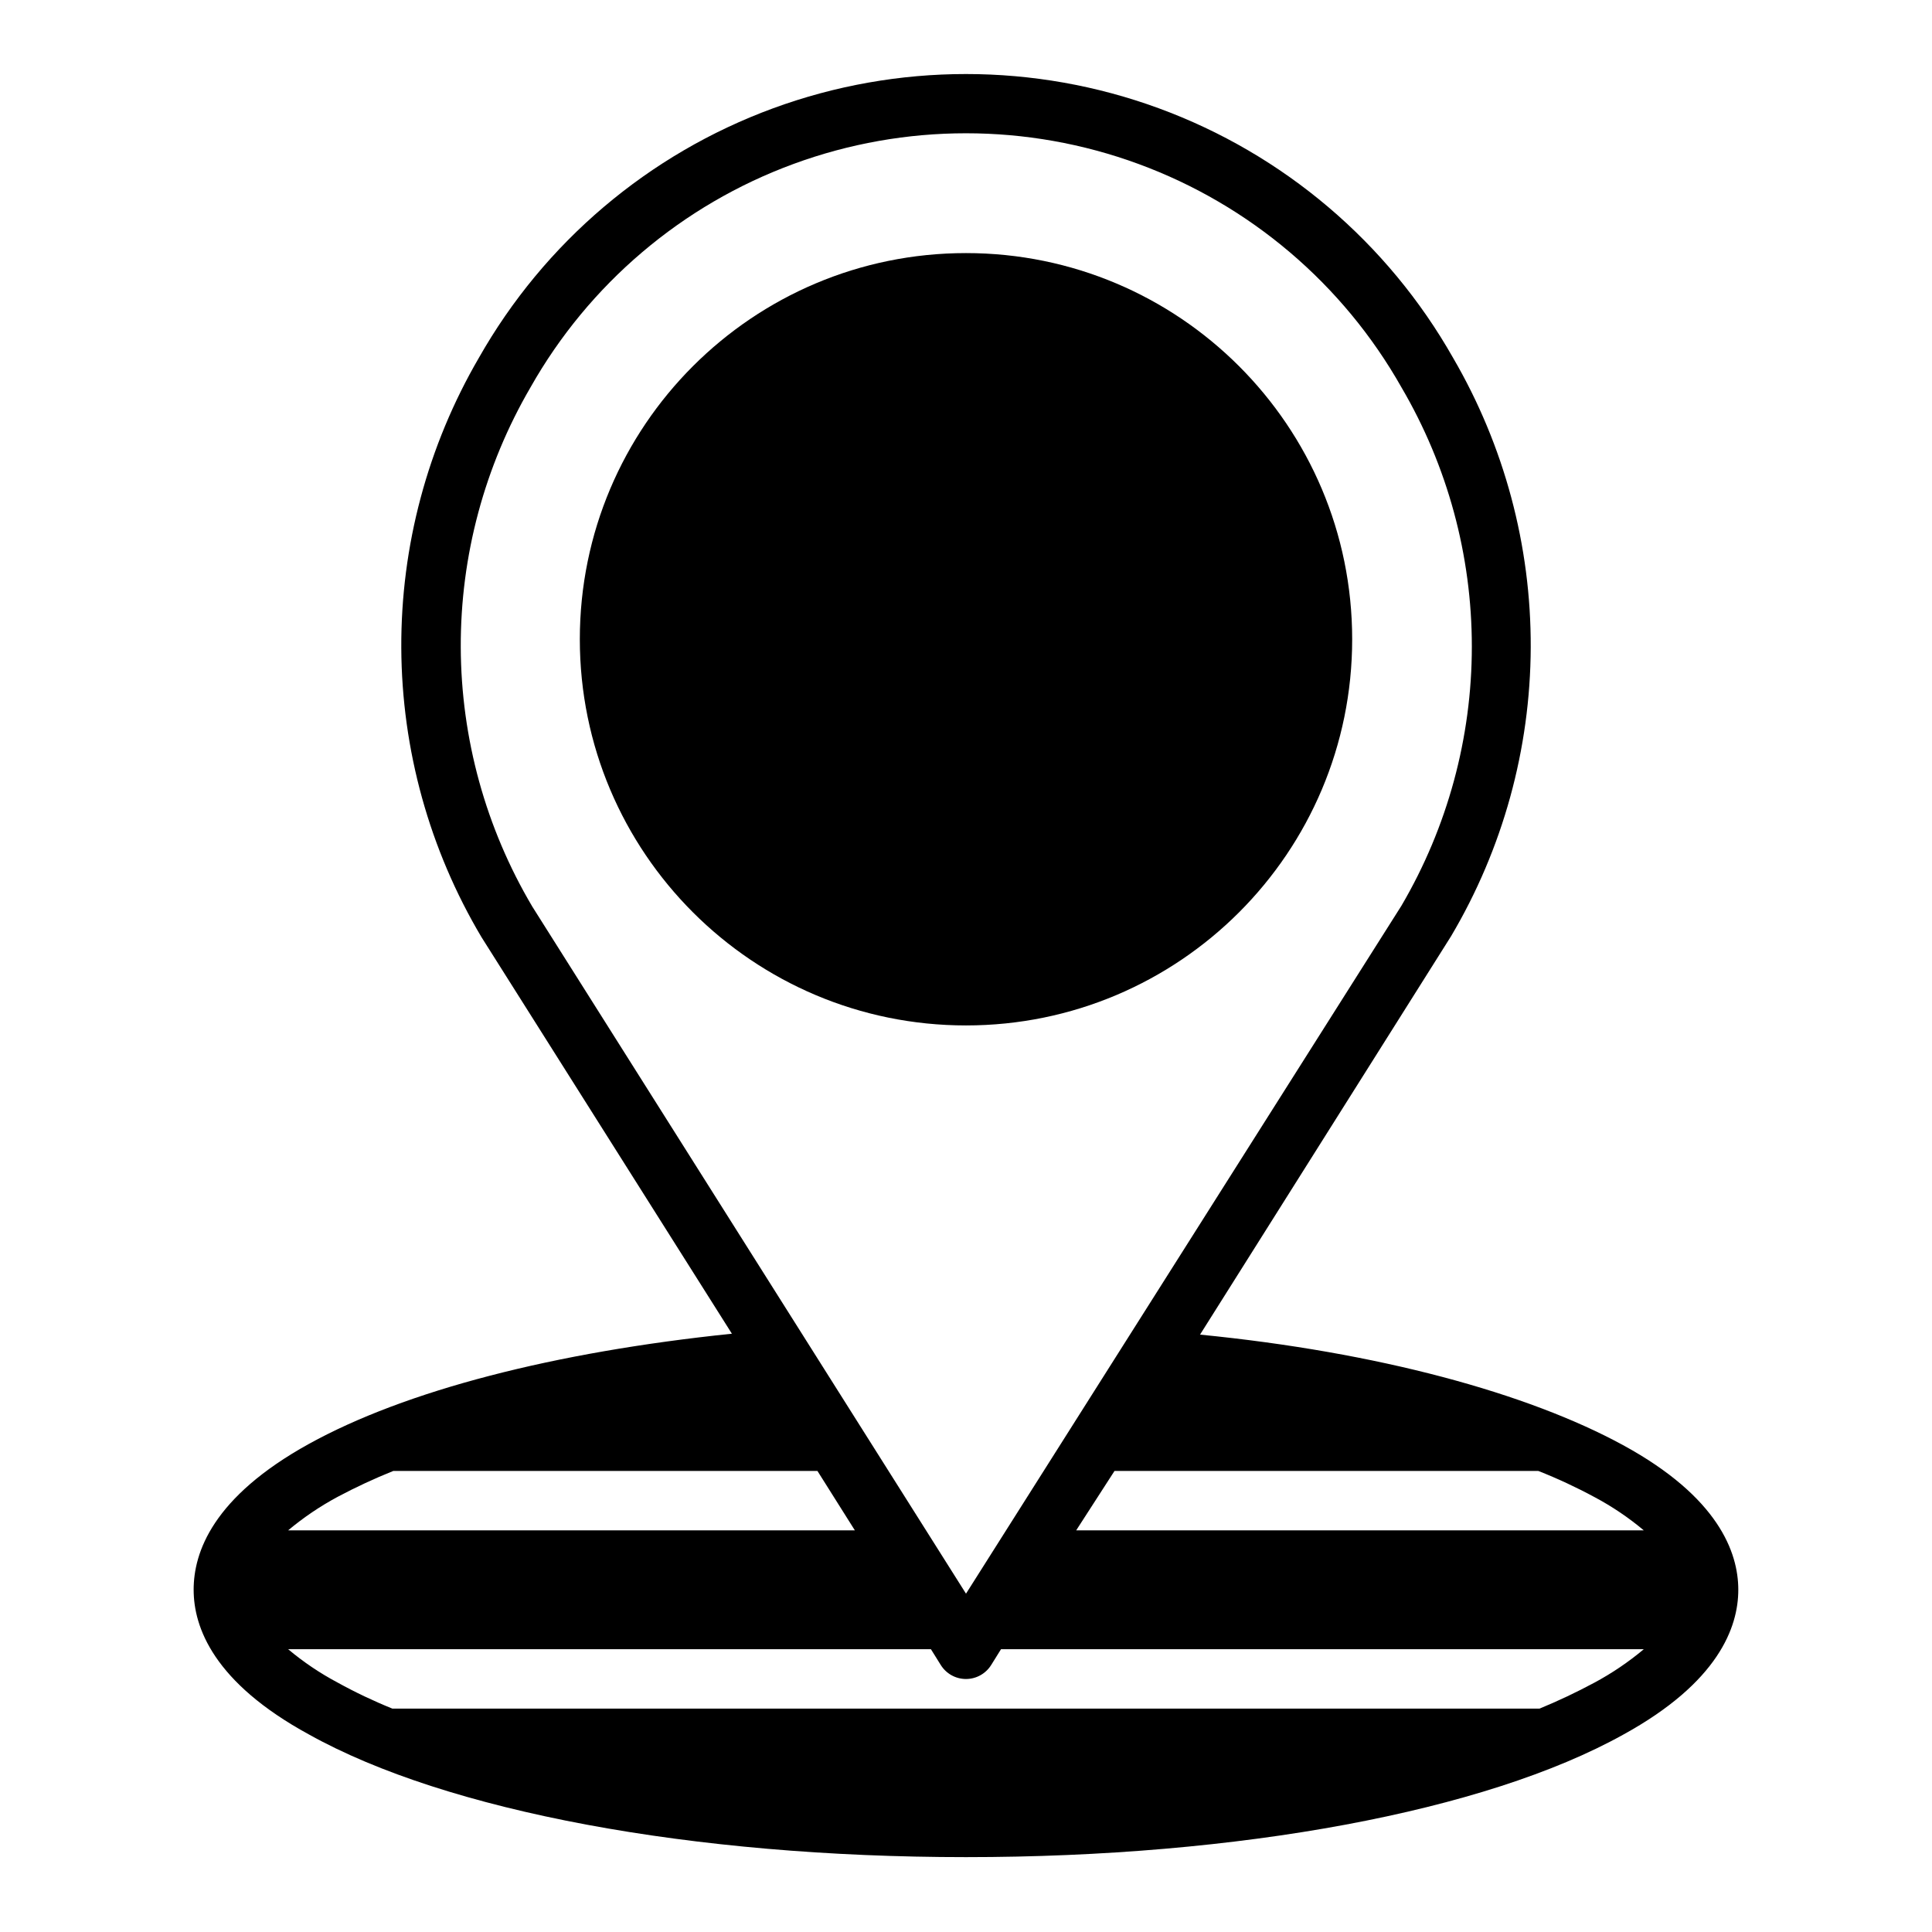
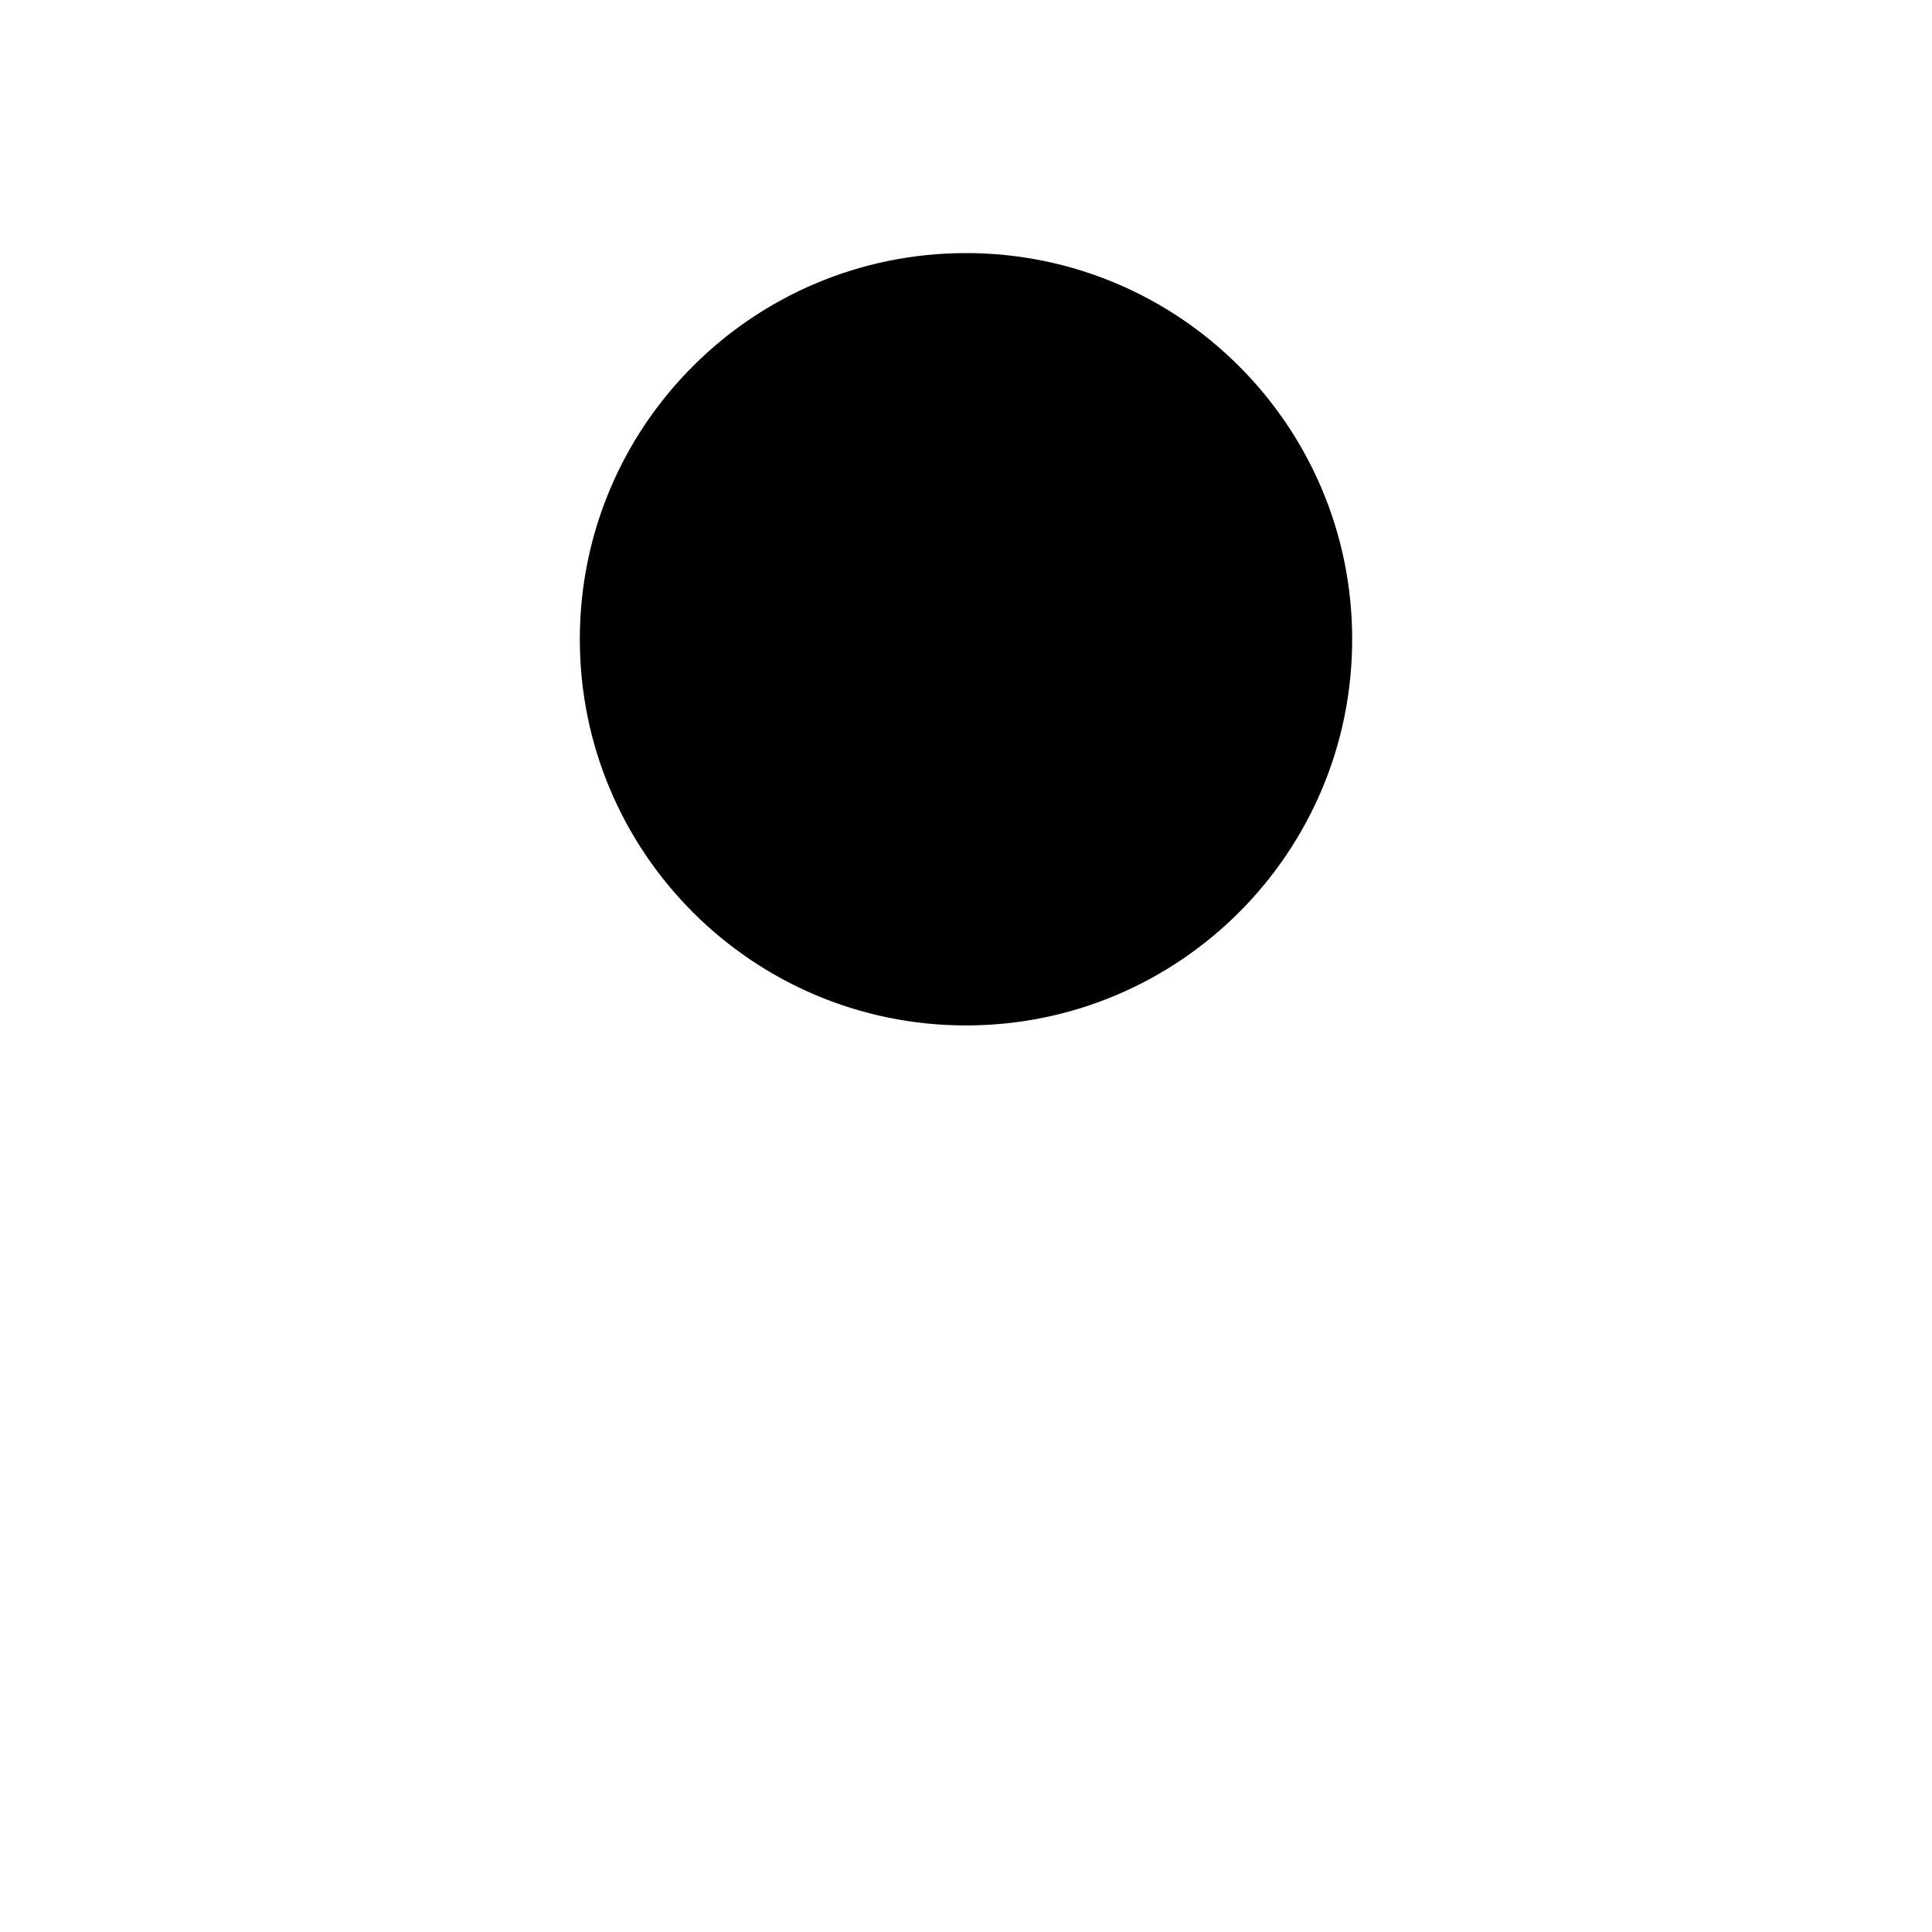
<svg xmlns="http://www.w3.org/2000/svg" fill="#000000" width="800px" height="800px" version="1.1" viewBox="144 144 512 512">
  <g>
    <path d="m502.34 313.41c0 56.52-45.82 102.34-102.34 102.34-56.52 0-102.34-45.816-102.34-102.34s45.816-102.34 102.34-102.34c56.516 0 102.34 45.816 102.34 102.34" />
-     <path d="m195.32 565.31c0 9.918 5.273 24.562 30.543 38.336 36.527 20.387 101.63 32.512 174.13 32.512 72.5 0 137.6-12.121 174.13-32.434 25.27-13.855 30.543-28.496 30.543-38.414s-5.273-24.562-30.543-38.336c-25.27-13.777-64.945-24.641-112.1-29.285l66.516-105.57c13.734-23.184 21.023-49.613 21.121-76.559 0.098-26.945-7.004-53.426-20.566-76.707-17.336-30.59-44.969-54.031-77.977-66.148-33.008-12.113-69.246-12.113-102.25 0-33.008 12.117-60.641 35.559-77.973 66.148-13.578 23.324-20.672 49.859-20.547 76.848s7.461 53.457 21.254 76.656l66.359 105.09c-47.23 4.879-86.594 15.113-112.1 29.207-25.504 14.09-30.543 28.73-30.543 38.652zm371.16 24.641 0.004-0.004c-4.707 2.531-9.543 4.816-14.484 6.852h-304.02c-4.988-2.012-9.852-4.328-14.562-6.93-4.652-2.473-9.031-5.43-13.066-8.816h170.35l2.598 4.172c1.434 2.316 3.965 3.727 6.691 3.727 2.723 0 5.254-1.41 6.691-3.727l2.598-4.172h170.35c-4.066 3.406-8.469 6.387-13.145 8.895zm-14.797-56.129c5.094 2.012 10.062 4.324 14.879 6.926 4.652 2.473 9.031 5.43 13.066 8.816h-150.43l10.156-15.742zm-266.62-149.57c-12.328-20.812-18.871-44.543-18.957-68.738-0.082-24.191 6.301-47.965 18.484-68.863 15.473-27.375 40.172-48.355 69.688-59.199 29.512-10.844 61.922-10.844 91.434 0 29.516 10.844 54.215 31.824 69.688 59.199 12.211 20.828 18.652 44.535 18.652 68.684 0 24.145-6.441 47.852-18.652 68.684l-115.4 182.32zm-36.84 149.57h112.41l9.918 15.742h-150.2c4.066-3.406 8.473-6.387 13.145-8.895 4.785-2.543 9.695-4.828 14.723-6.848z" />
  </g>
</svg>